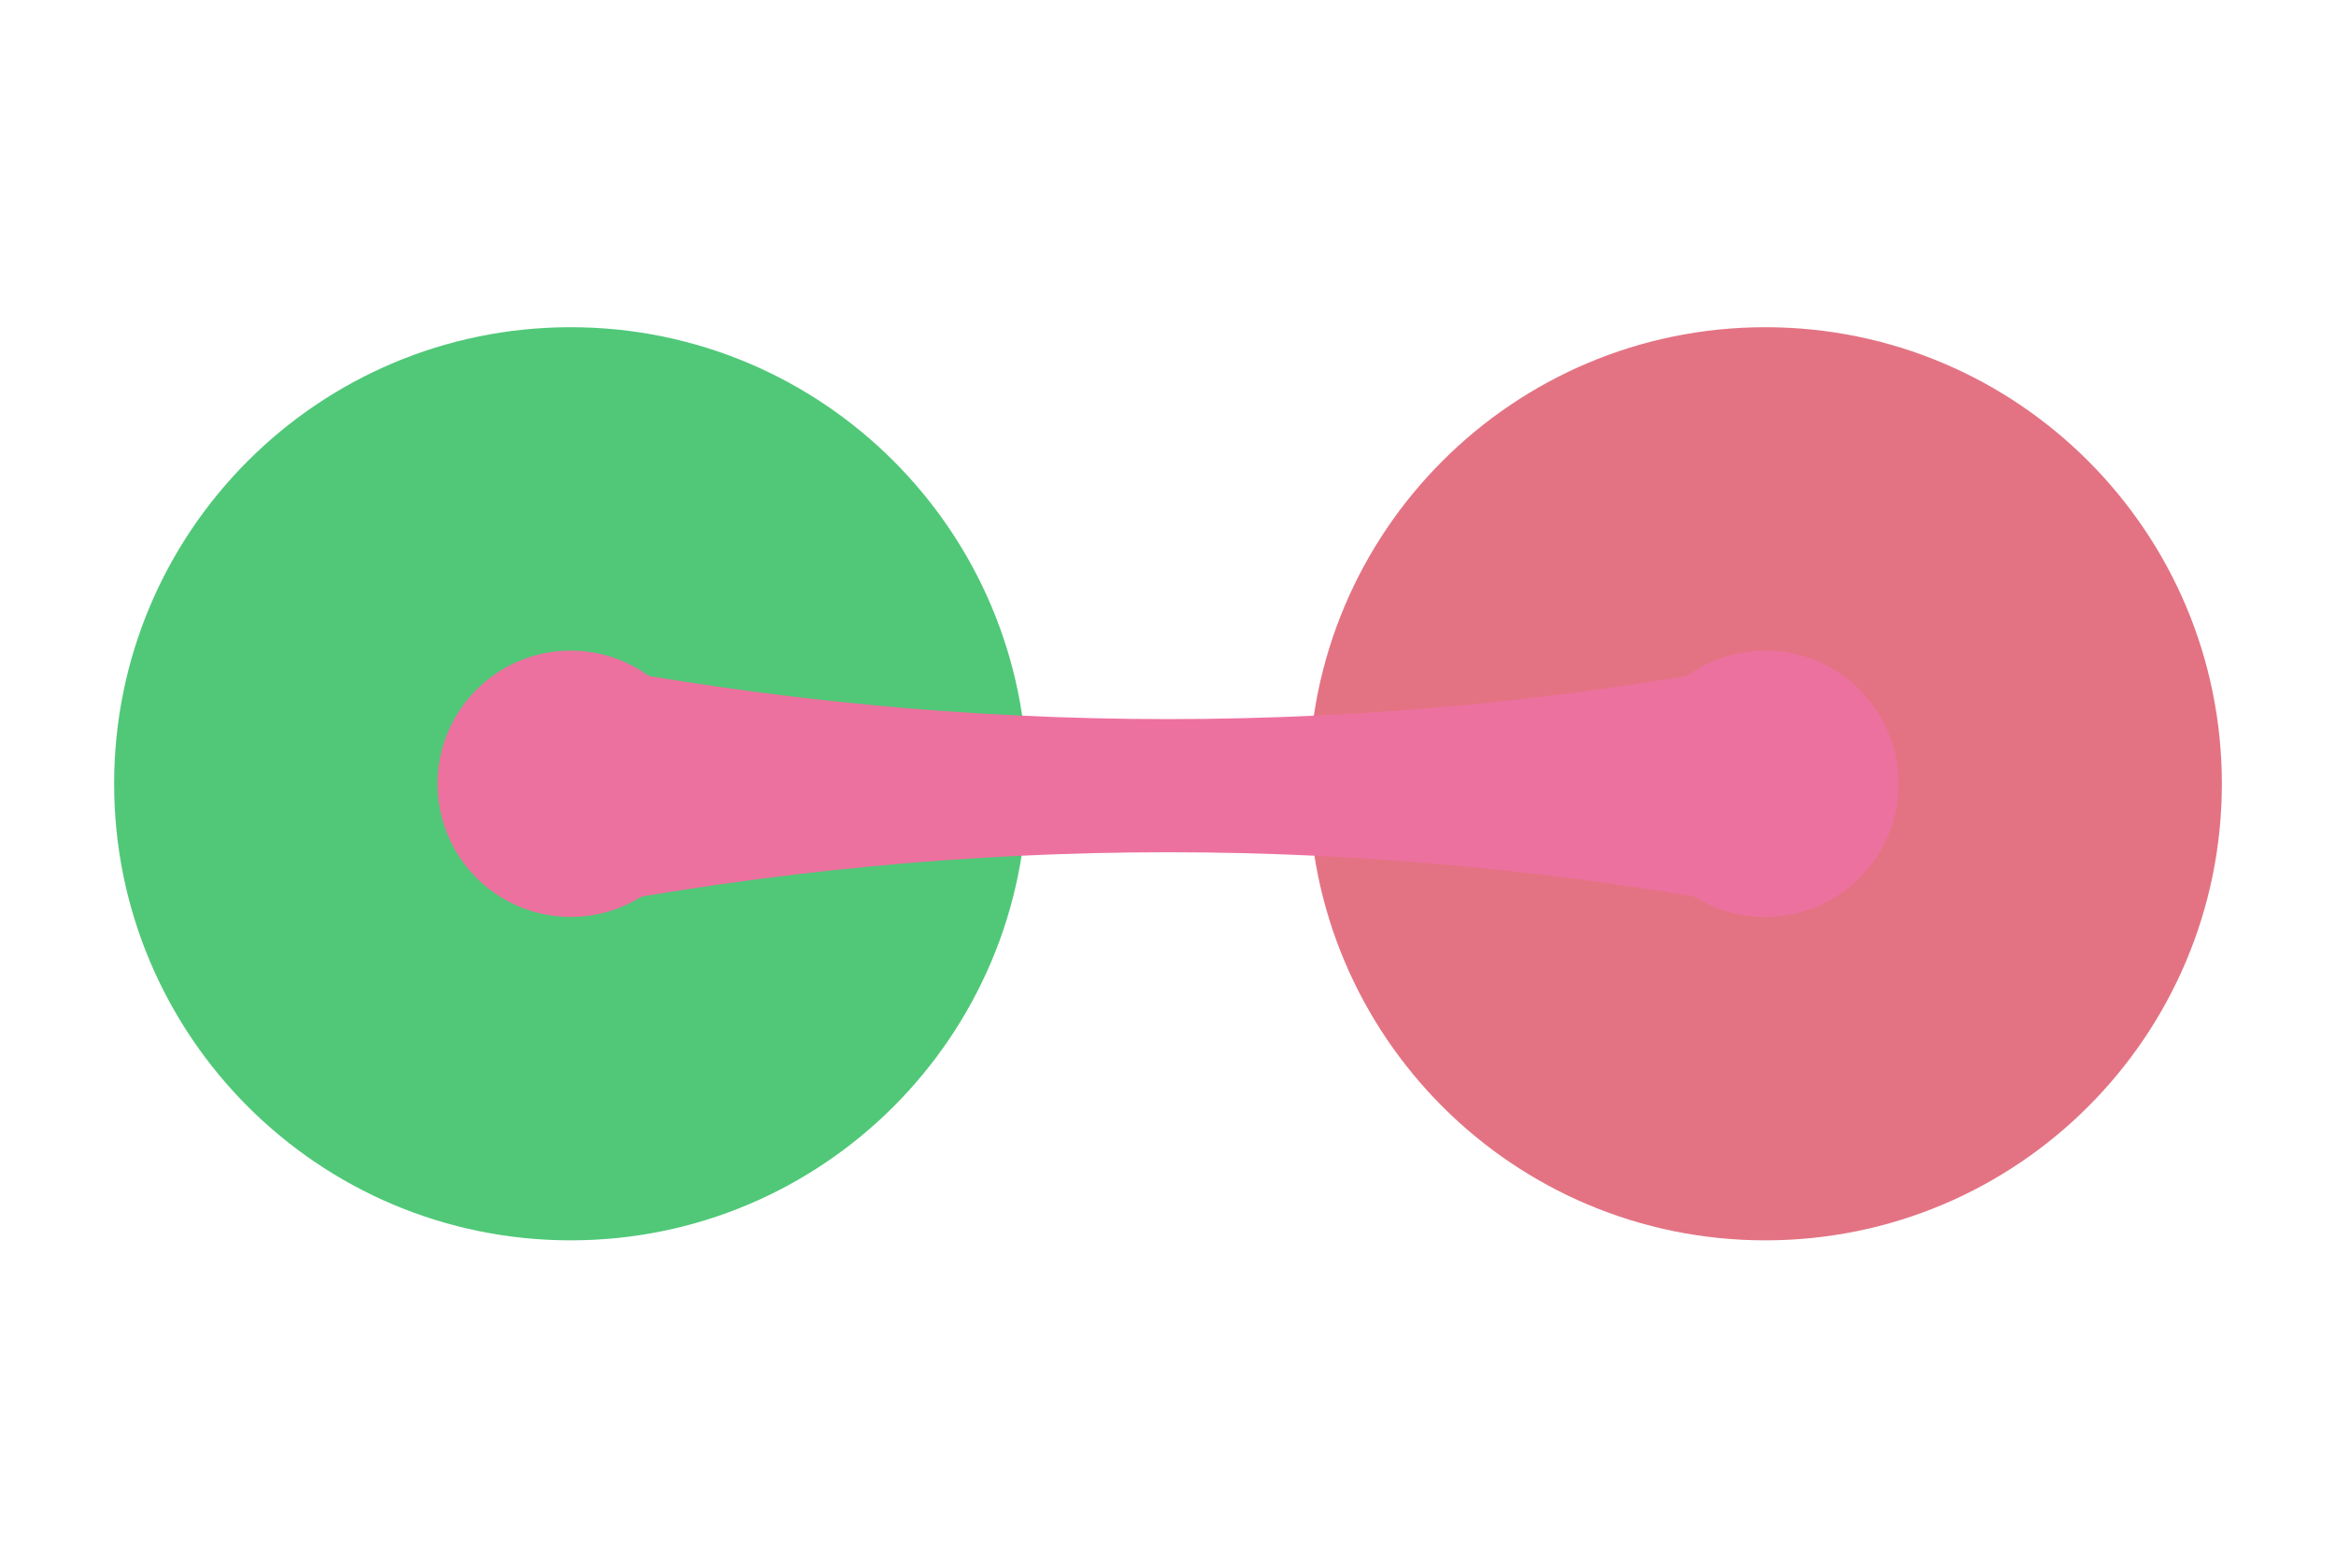
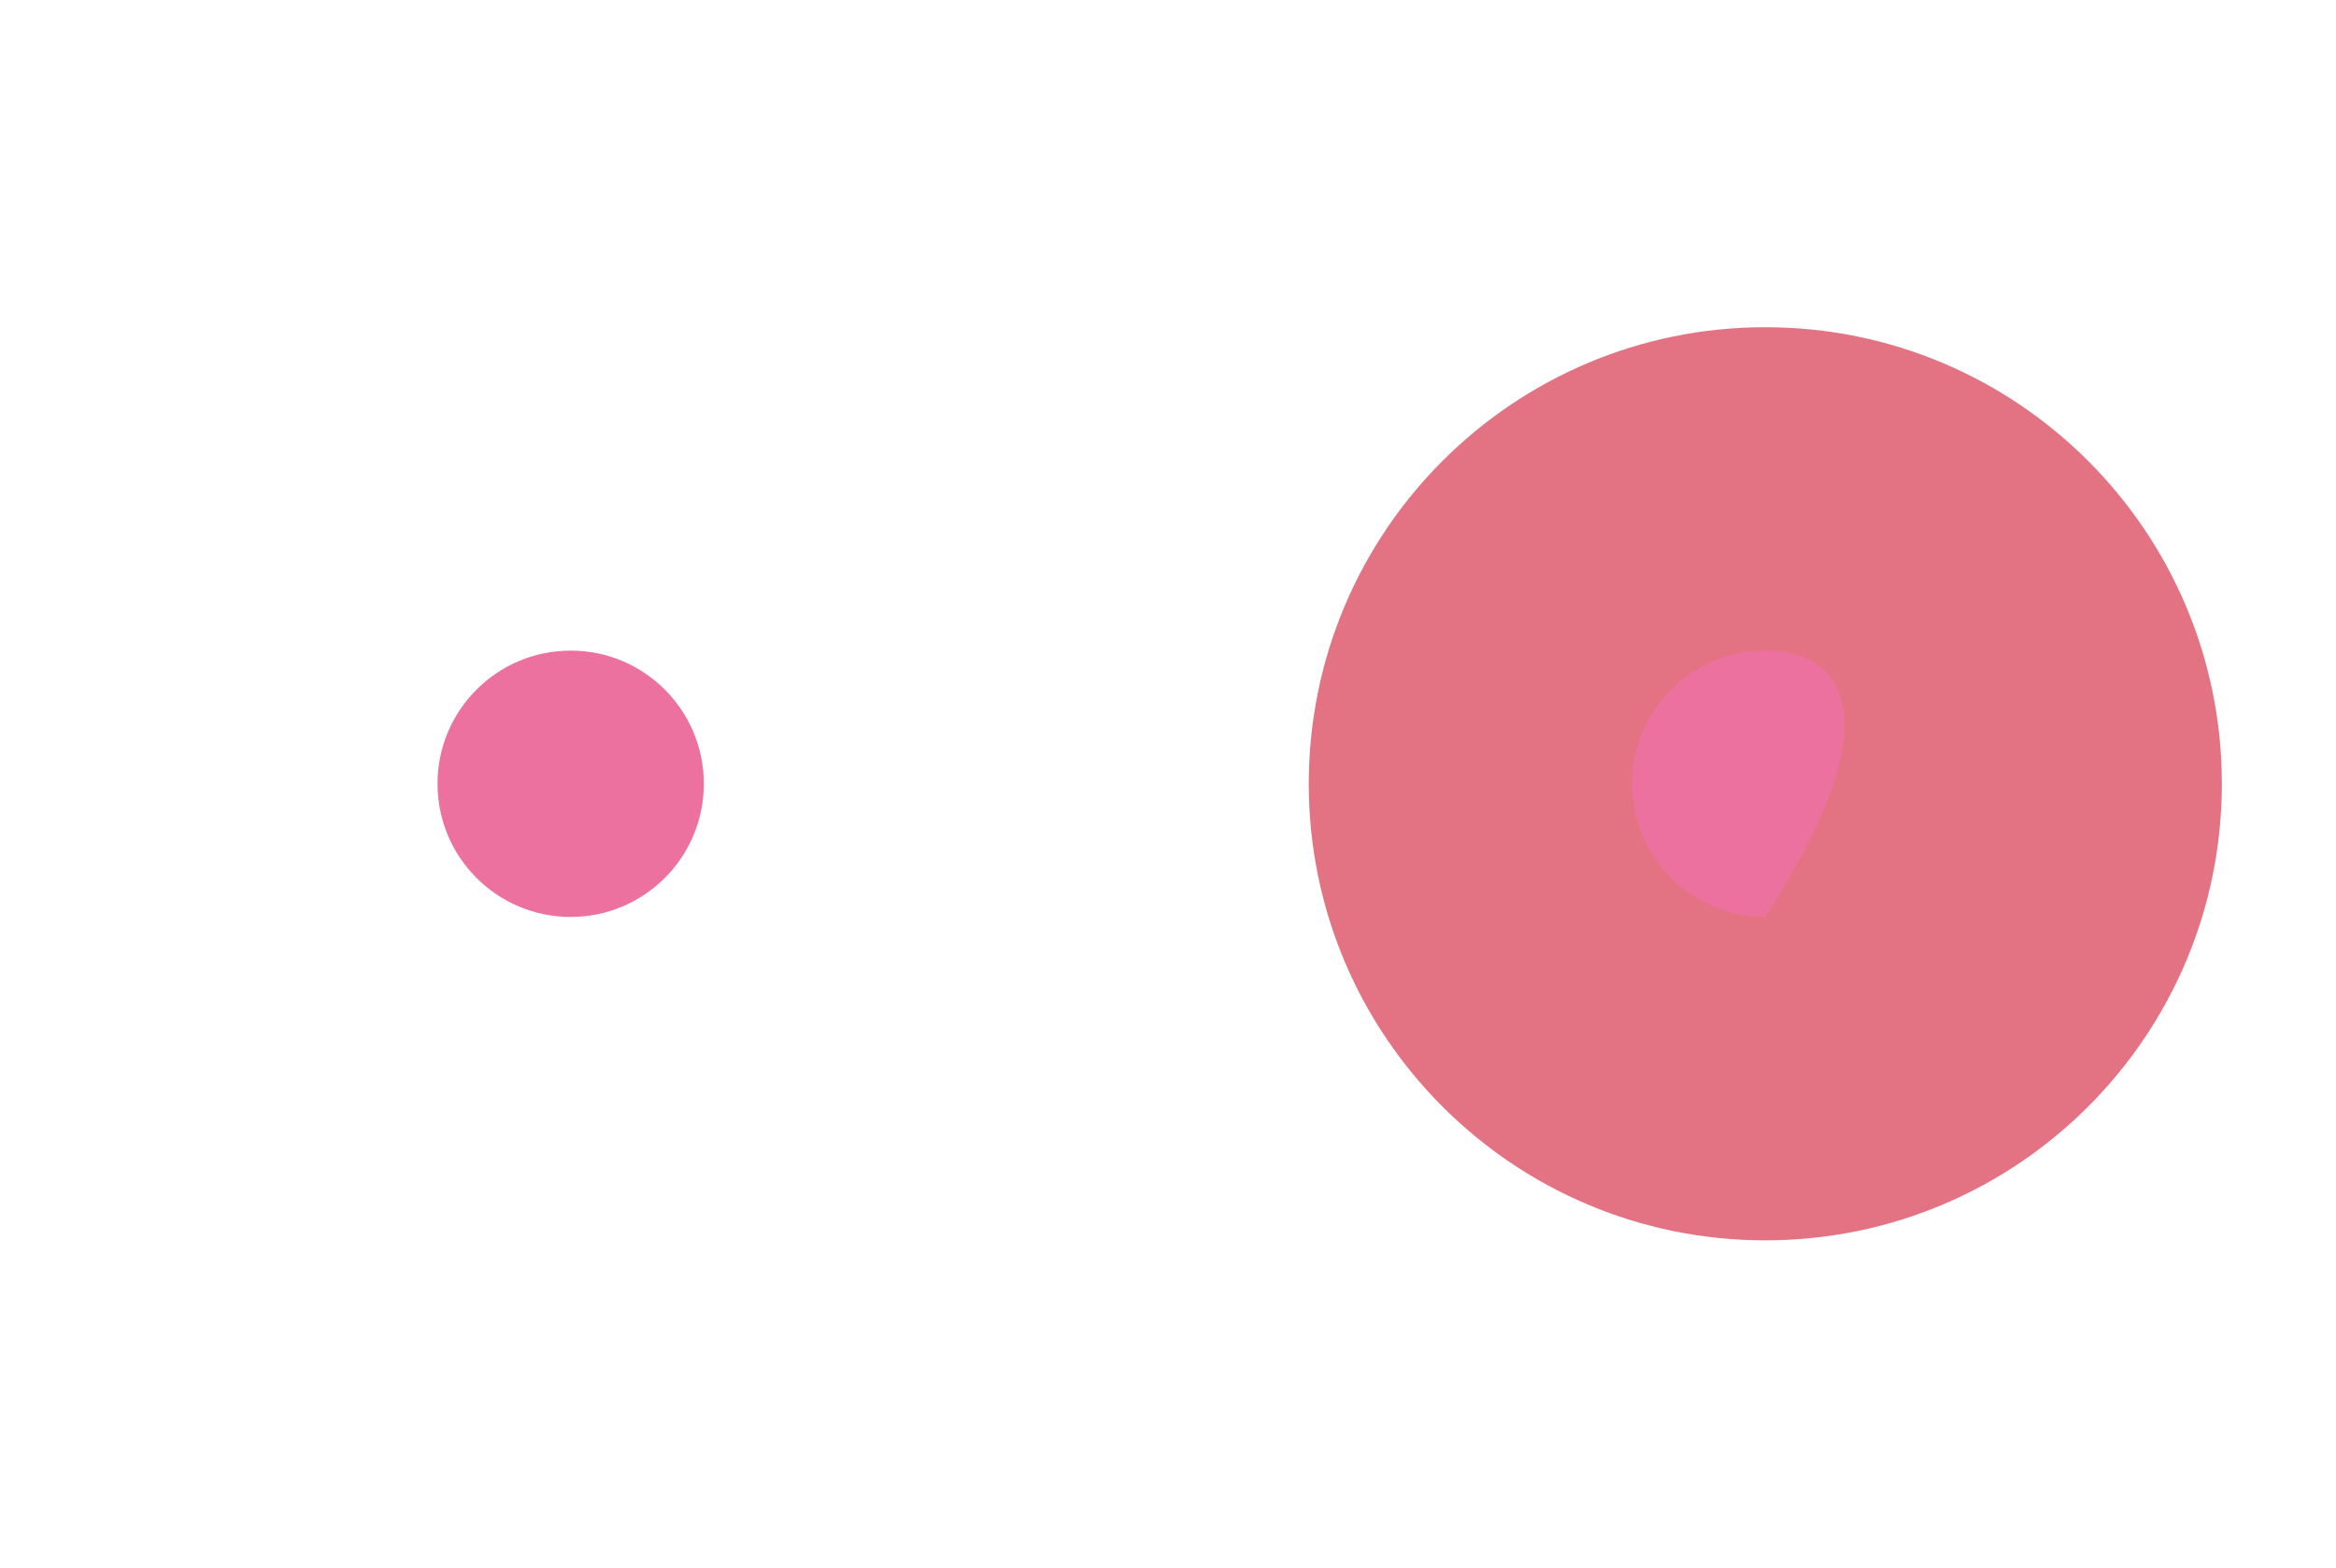
<svg xmlns="http://www.w3.org/2000/svg" width="614" height="412" viewBox="0 0 614 412" fill="none">
  <g clip-path="url(#clip0_4_61)">
    <mask id="mask0_4_61" style="mask-type:luminance" maskUnits="userSpaceOnUse" x="0" y="0" width="614" height="412">
      <path d="M614 0H-7.62939e-06V412H614V0Z" fill="white" />
      <path d="M448.843 206.421L307.421 65L166 206.421L307.421 347.843L448.843 206.421Z" fill="black" />
      <path d="M150 261C180.376 261 205 236.376 205 206C205 175.624 180.376 151 150 151C119.624 151 95 175.624 95 206C95 236.376 119.624 261 150 261Z" fill="black" />
    </mask>
    <g mask="url(#mask0_4_61)">
-       <path d="M150 326C216.274 326 270 272.274 270 206C270 139.726 216.274 86 150 86C83.726 86 30 139.726 30 206C30 272.274 83.726 326 150 326Z" fill="#50C878" />
-     </g>
+       </g>
    <mask id="mask1_4_61" style="mask-type:luminance" maskUnits="userSpaceOnUse" x="0" y="0" width="614" height="412">
      <path d="M614 0H0V412H614V0Z" fill="white" />
      <path d="M448.843 206.421L307.421 65L166 206.421L307.421 347.843L448.843 206.421Z" fill="black" />
      <path d="M464 261C494.376 261 519 236.376 519 206C519 175.624 494.376 151 464 151C433.624 151 409 175.624 409 206C409 236.376 433.624 261 464 261Z" fill="black" />
    </mask>
    <g mask="url(#mask1_4_61)">
      <path d="M464 326C530.274 326 584 272.274 584 206C584 139.726 530.274 86 464 86C397.726 86 344 139.726 344 206C344 272.274 397.726 326 464 326Z" fill="#E37383" />
    </g>
    <path d="M150 241C169.33 241 185 225.33 185 206C185 186.67 169.33 171 150 171C130.67 171 115 186.67 115 206C115 225.33 130.67 241 150 241Z" fill="#ED719F" />
-     <path d="M464 241C483.33 241 499 225.33 499 206C499 186.67 483.33 171 464 171C444.67 171 429 186.67 429 206C429 225.33 444.67 241 464 241Z" fill="#ED719F" />
-     <path d="M150 174C254.667 194 359.333 194 464 174V239C359.333 219 254.667 219 150 239V174Z" fill="#ED719F" />
+     <path d="M464 241C499 186.67 483.33 171 464 171C444.67 171 429 186.67 429 206C429 225.33 444.67 241 464 241Z" fill="#ED719F" />
  </g>
  <defs>
    <clipPath id="clip0_4_61">
      <rect width="614" height="412" fill="white" />
    </clipPath>
  </defs>
</svg>